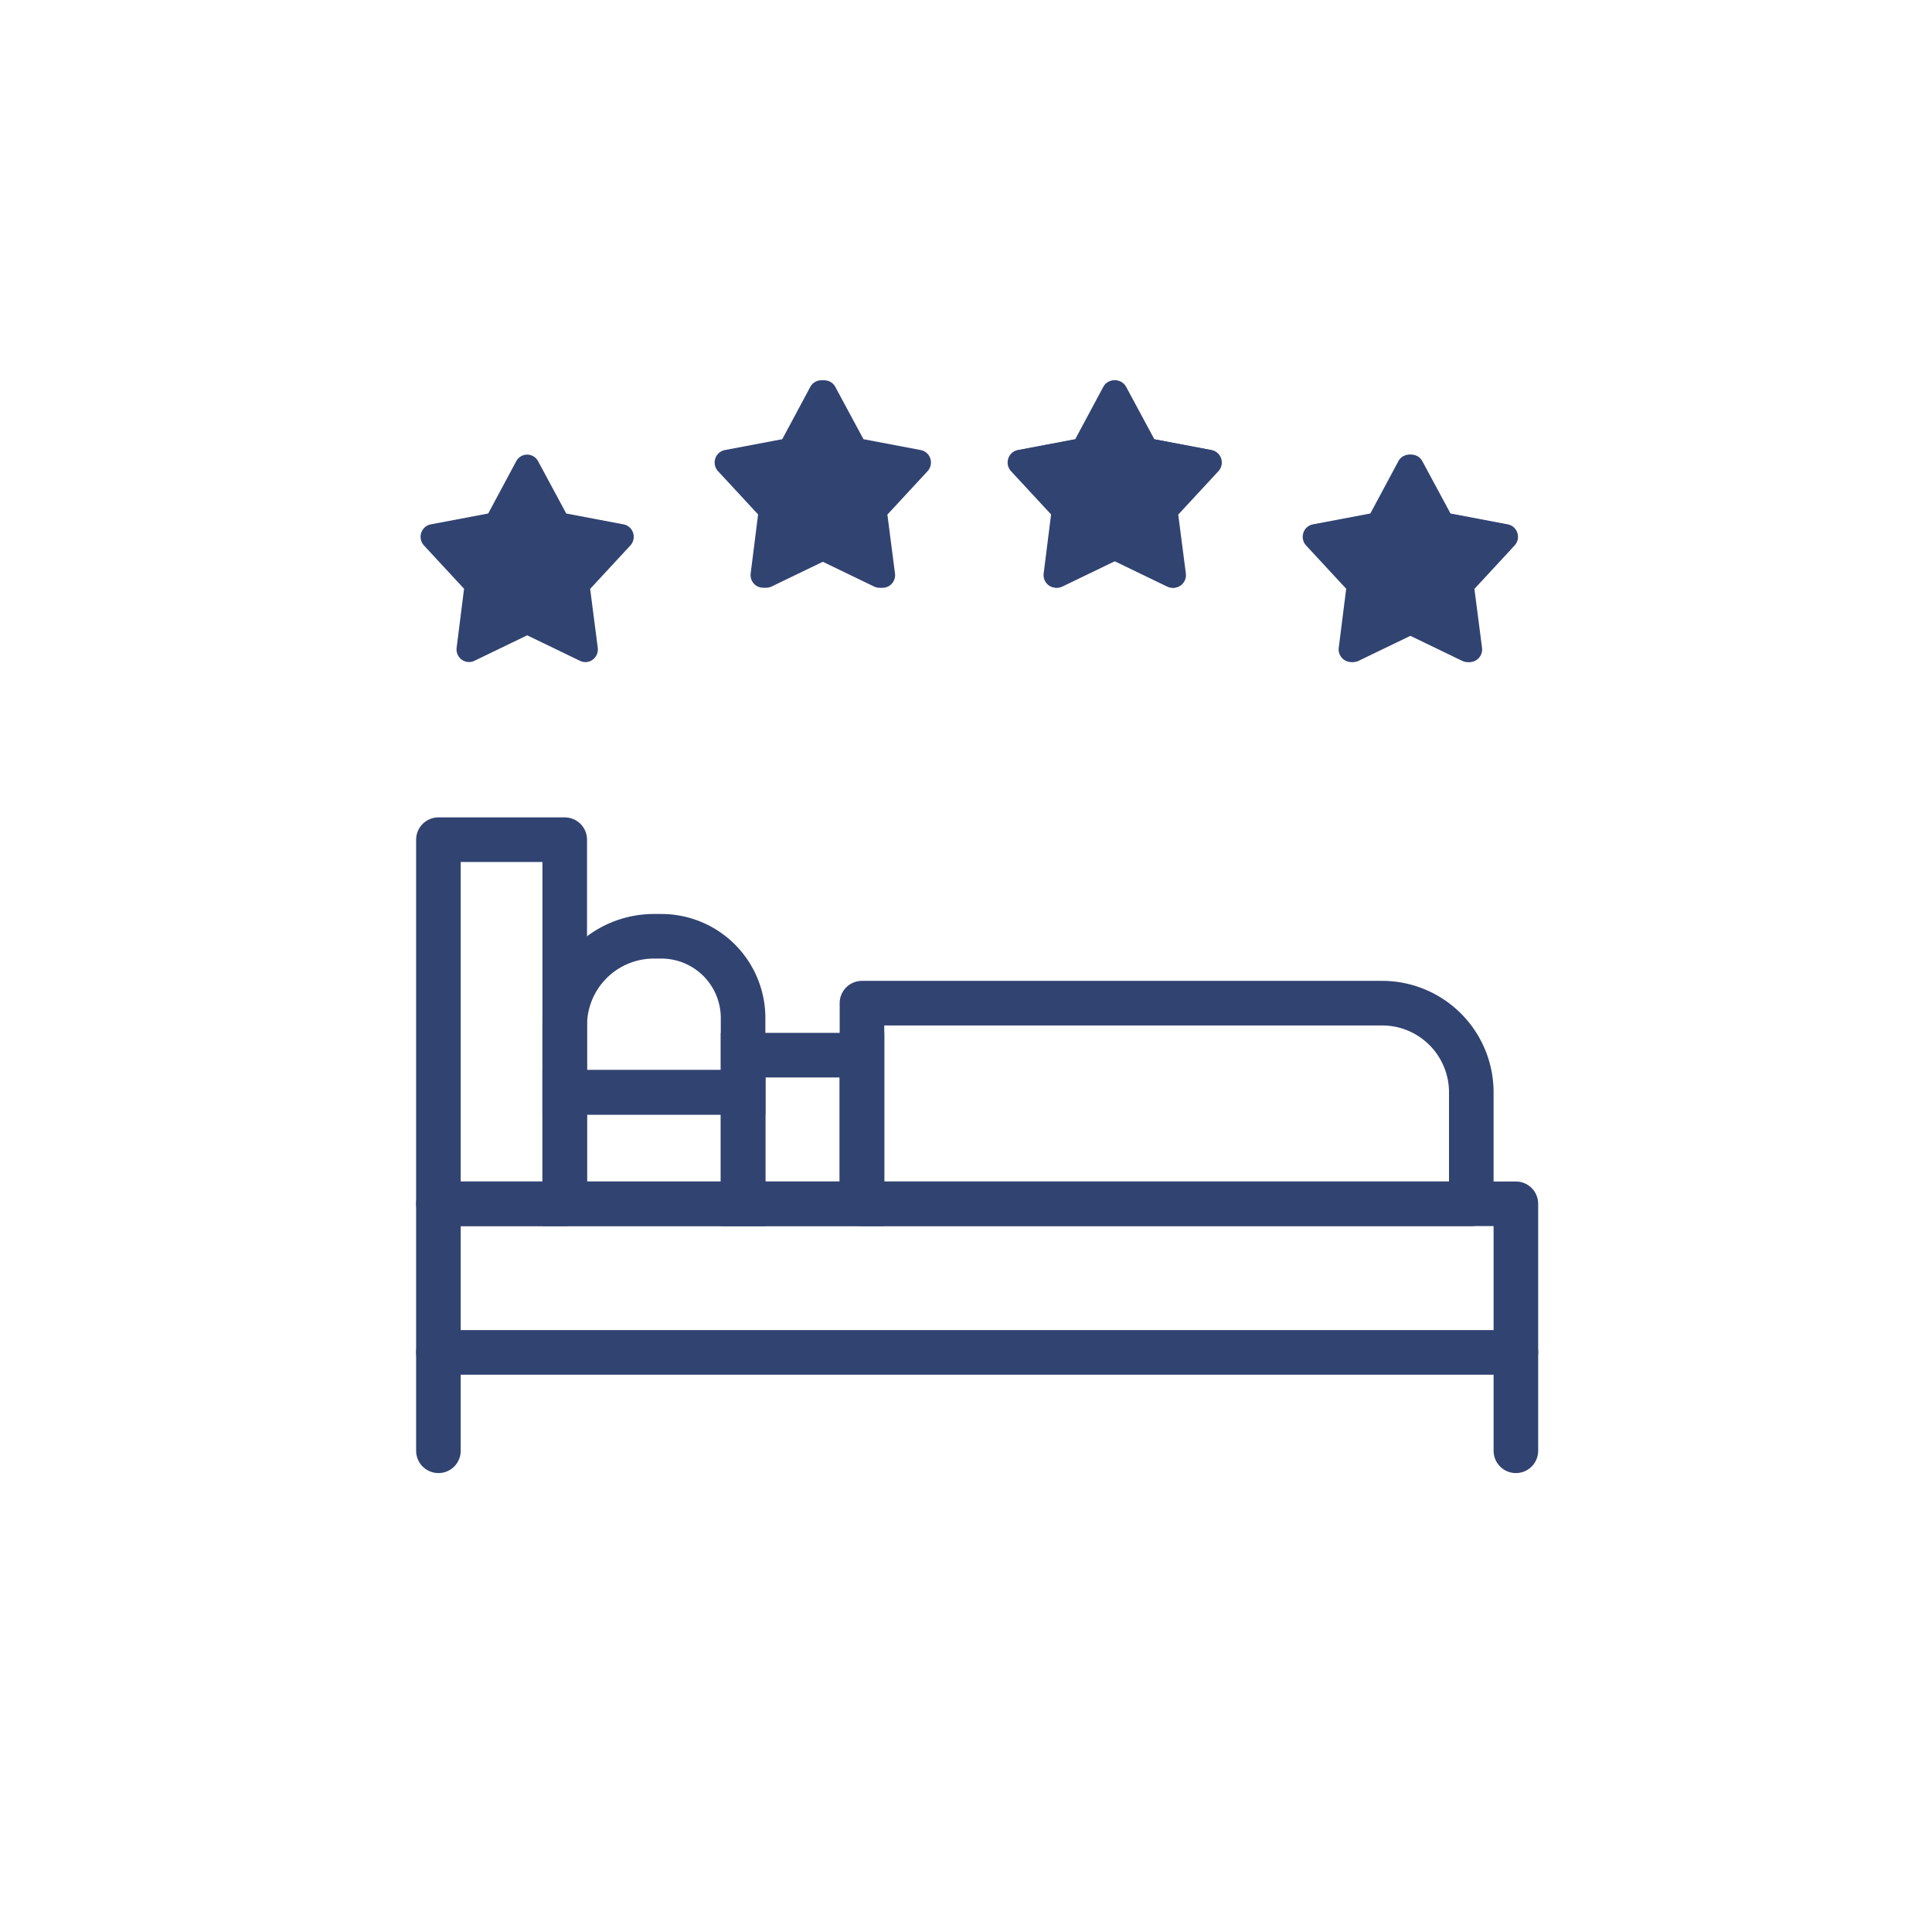
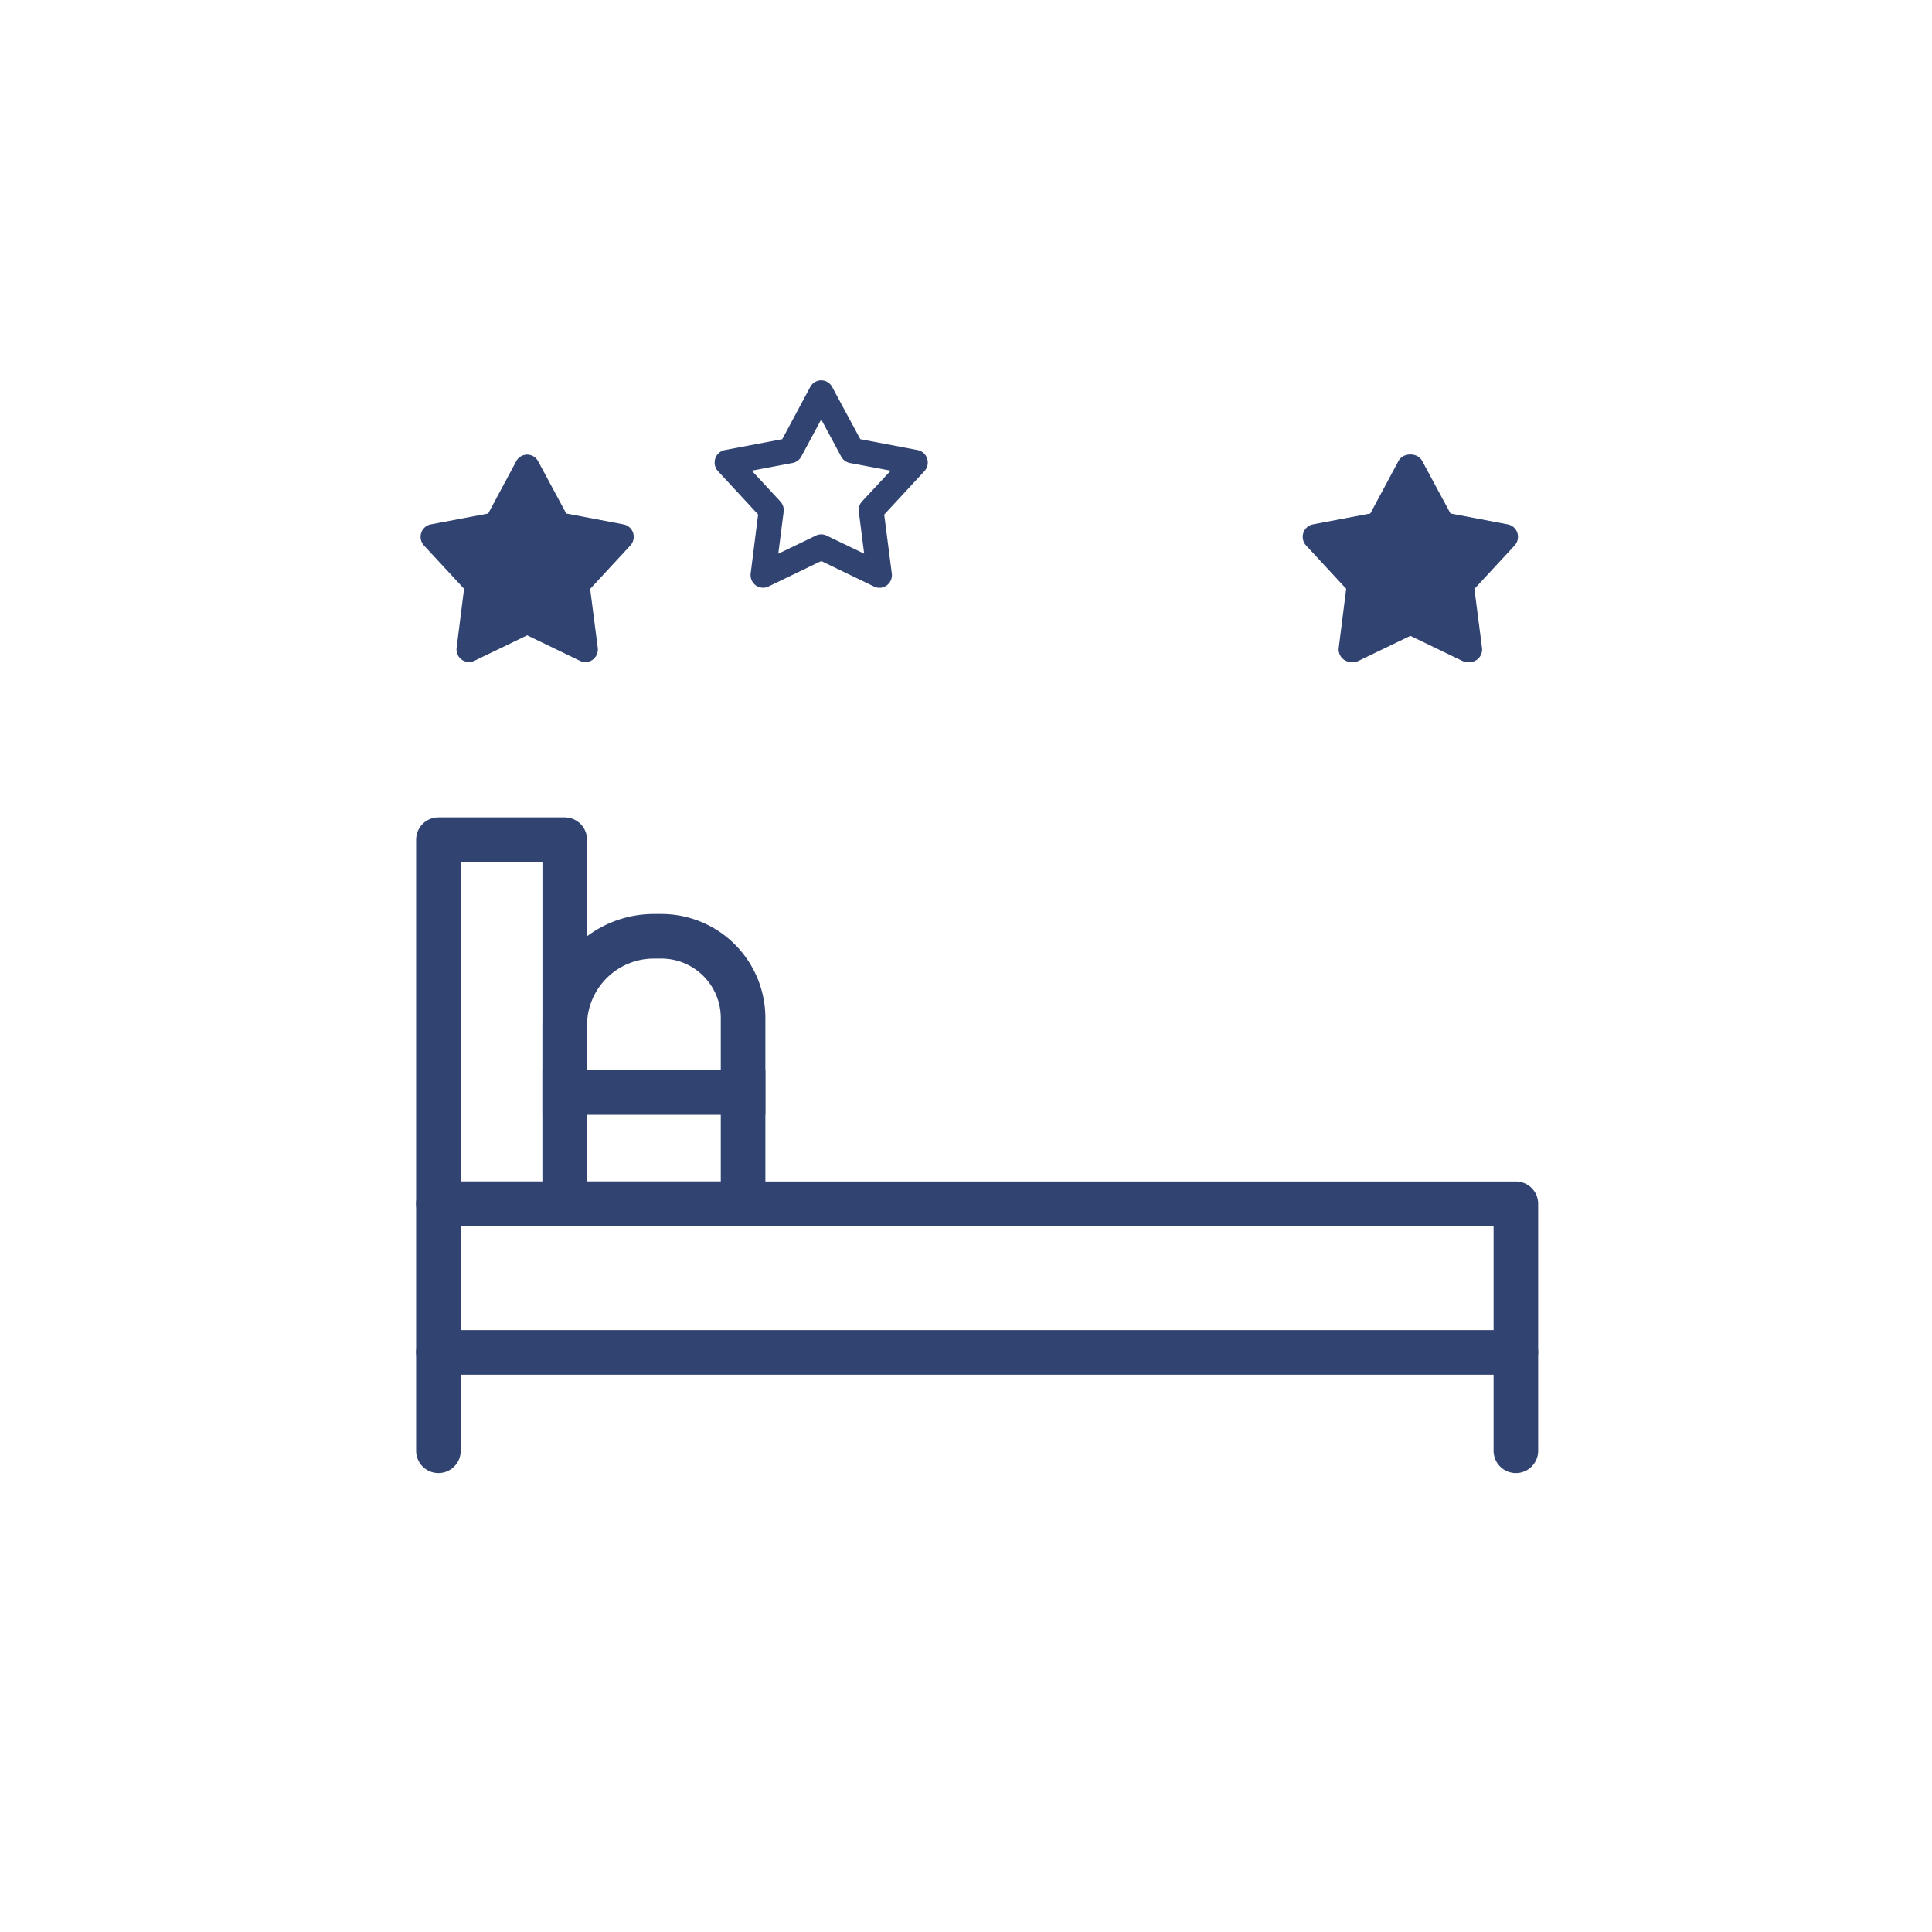
<svg xmlns="http://www.w3.org/2000/svg" id="ferienwohnung_icon-overnight" width="260" height="260" viewBox="0 0 260 260">
  <defs>
    <style>
            .cls-2,.cls-3,.cls-4{fill:none;stroke:#314371;stroke-width:6px}.cls-2{stroke-linejoin:round}.cls-4{stroke-linecap:round}.cls-5{fill:#314371}
        </style>
  </defs>
  <path id="Rectangle_29" fill="none" d="M0 0H260V260H0z" />
  <g id="Group_40" transform="translate(-998 -1972)">
    <g id="Group_36">
      <path id="Rectangle_22" d="M0 0H17V49H0z" class="cls-2" transform="translate(1057 2085)" />
      <path id="Rectangle_24" d="M0 0H24V15H0z" class="cls-3" transform="translate(1074 2119)" />
-       <path id="Rectangle_27" d="M0 0H16V20H0z" class="cls-3" transform="translate(1098 2114)" />
      <path id="Rectangle_25" d="M12 0h1a11 11 0 0 1 11 11v10H0v-9A12 12 0 0 1 12 0z" class="cls-3" transform="translate(1074 2098)" />
      <path id="Rectangle_23" d="M0 0H145V20H0z" class="cls-2" transform="translate(1057 2134)" />
-       <path id="Rectangle_26" d="M0 0h70a12 12 0 0 1 12 12v15H0V0z" class="cls-2" transform="translate(1114 2107)" />
      <path id="Path_11" d="M13351 2154v13.24" class="cls-4" transform="translate(-12294)" />
      <path id="Path_12" d="M13351 2154v13.24" class="cls-4" transform="translate(-12149)" />
    </g>
    <g id="Group_28" transform="translate(1054.605 2033.183)">
      <path id="Path_13" d="M22.464 997.218a1.667 1.667 0 0 1-1.2-.612 1.723 1.723 0 0 1-.373-1.312l1-7.932-5.391-5.821a1.724 1.724 0 0 1-.376-1.694 1.685 1.685 0 0 1 1.28-1.149l7.737-1.464 3.768-7.03a1.663 1.663 0 0 1 2.948 0l3.785 7.03 7.72 1.464a1.685 1.685 0 0 1 1.28 1.149 1.724 1.724 0 0 1-.376 1.694l-5.406 5.839 1.022 7.915a1.716 1.716 0 0 1-.67 1.605 1.653 1.653 0 0 1-1.708.165l-7.118-3.438-7.118 3.438a1.652 1.652 0 0 1-.804.153z" class="cls-5" transform="translate(-16.045 -969.312)" />
    </g>
    <g id="Group_41" transform="translate(1094.605 2023.183)">
-       <path id="Path_13-2" d="M22.464 997.218a1.667 1.667 0 0 1-1.2-.612 1.723 1.723 0 0 1-.373-1.312l1-7.932-5.391-5.821a1.724 1.724 0 0 1-.376-1.694 1.685 1.685 0 0 1 1.28-1.149l7.737-1.464 3.768-7.03a1.663 1.663 0 0 1 2.948 0l3.785 7.03 7.72 1.464a1.685 1.685 0 0 1 1.28 1.149 1.724 1.724 0 0 1-.376 1.694l-5.406 5.839 1.022 7.915a1.716 1.716 0 0 1-.67 1.605 1.653 1.653 0 0 1-1.708.165l-7.118-3.438-7.118 3.438a1.652 1.652 0 0 1-.804.153z" class="cls-5" transform="translate(-16.045 -969.312)" />
-     </g>
+       </g>
    <g id="Group_42" transform="translate(1133.605 2023.183)">
-       <path id="Path_13-3" d="M22.464 997.218a1.667 1.667 0 0 1-1.2-.612 1.723 1.723 0 0 1-.373-1.312l1-7.932-5.391-5.821a1.724 1.724 0 0 1-.376-1.694 1.685 1.685 0 0 1 1.28-1.149l7.737-1.464 3.768-7.03a1.663 1.663 0 0 1 2.948 0l3.785 7.03 7.72 1.464a1.685 1.685 0 0 1 1.28 1.149 1.724 1.724 0 0 1-.376 1.694l-5.406 5.839 1.022 7.915a1.716 1.716 0 0 1-.67 1.605 1.653 1.653 0 0 1-1.708.165l-7.118-3.438-7.118 3.438a1.652 1.652 0 0 1-.804.153z" class="cls-5" transform="translate(-16.045 -969.312)" />
-     </g>
+       </g>
    <g id="Group_43" transform="translate(1173.605 2033.183)">
      <path id="Path_13-4" d="M22.464 997.218a1.667 1.667 0 0 1-1.2-.612 1.723 1.723 0 0 1-.373-1.312l1-7.932-5.391-5.821a1.724 1.724 0 0 1-.376-1.694 1.685 1.685 0 0 1 1.28-1.149l7.737-1.464 3.768-7.03a1.663 1.663 0 0 1 2.948 0l3.785 7.03 7.72 1.464a1.685 1.685 0 0 1 1.28 1.149 1.724 1.724 0 0 1-.376 1.694l-5.406 5.839 1.022 7.915a1.716 1.716 0 0 1-.67 1.605 1.653 1.653 0 0 1-1.708.165l-7.118-3.438-7.118 3.438a1.652 1.652 0 0 1-.804.153z" class="cls-5" transform="translate(-16.045 -969.312)" />
    </g>
    <g id="Group_29" transform="translate(1094.177 2023.183)">
      <path id="Path_13-5" d="M22.464 997.218a1.667 1.667 0 0 1-1.2-.612 1.723 1.723 0 0 1-.373-1.312l1-7.932-5.391-5.821a1.724 1.724 0 0 1-.376-1.694 1.685 1.685 0 0 1 1.28-1.149l7.737-1.464 3.768-7.03a1.663 1.663 0 0 1 2.948 0l3.785 7.03 7.72 1.464a1.685 1.685 0 0 1 1.28 1.149 1.724 1.724 0 0 1-.376 1.694l-5.406 5.839 1.022 7.915a1.716 1.716 0 0 1-.67 1.605 1.653 1.653 0 0 1-1.708.165l-7.118-3.438-7.118 3.438a1.652 1.652 0 0 1-.804.153zm2.144-4.579l5.058-2.434a1.652 1.652 0 0 1 1.44 0l5.058 2.434-.72-5.634a1.721 1.721 0 0 1 .435-1.4l3.852-4.136-5.51-1.038a1.679 1.679 0 0 1-1.156-.868l-2.68-4.988-2.68 4.988a1.678 1.678 0 0 1-1.172.868l-5.493 1.038 3.835 4.136a1.721 1.721 0 0 1 .452 1.4z" class="cls-5" transform="translate(-16.045 -969.312)" />
    </g>
    <g id="Group_30" transform="translate(1133.747 2023.183)">
-       <path id="Path_13-6" d="M22.464 997.218a1.667 1.667 0 0 1-1.2-.612 1.723 1.723 0 0 1-.373-1.312l1-7.932-5.391-5.821a1.724 1.724 0 0 1-.376-1.694 1.685 1.685 0 0 1 1.28-1.149l7.737-1.464 3.768-7.03a1.663 1.663 0 0 1 2.948 0l3.785 7.03 7.72 1.464a1.685 1.685 0 0 1 1.28 1.149 1.724 1.724 0 0 1-.376 1.694l-5.406 5.839 1.022 7.915a1.716 1.716 0 0 1-.67 1.605 1.653 1.653 0 0 1-1.708.165l-7.118-3.438-7.118 3.438a1.652 1.652 0 0 1-.804.153zm2.144-4.579l5.058-2.434a1.652 1.652 0 0 1 1.44 0l5.058 2.434-.72-5.634a1.721 1.721 0 0 1 .435-1.4l3.852-4.136-5.51-1.038a1.679 1.679 0 0 1-1.156-.868l-2.68-4.988-2.68 4.988a1.678 1.678 0 0 1-1.172.868l-5.493 1.038 3.835 4.136a1.721 1.721 0 0 1 .452 1.4z" class="cls-5" transform="translate(-16.045 -969.312)" />
-     </g>
+       </g>
    <g id="Group_31" transform="translate(1173.318 2033.183)">
      <path id="Path_13-7" d="M22.464 997.218a1.667 1.667 0 0 1-1.2-.612 1.723 1.723 0 0 1-.373-1.312l1-7.932-5.391-5.821a1.724 1.724 0 0 1-.376-1.694 1.685 1.685 0 0 1 1.28-1.149l7.737-1.464 3.768-7.03a1.663 1.663 0 0 1 2.948 0l3.785 7.03 7.72 1.464a1.685 1.685 0 0 1 1.28 1.149 1.724 1.724 0 0 1-.376 1.694l-5.406 5.839 1.022 7.915a1.716 1.716 0 0 1-.67 1.605 1.653 1.653 0 0 1-1.708.165l-7.118-3.438-7.118 3.438a1.652 1.652 0 0 1-.804.153zm2.144-4.579l5.058-2.434a1.652 1.652 0 0 1 1.44 0l5.058 2.434-.72-5.634a1.721 1.721 0 0 1 .435-1.4l3.852-4.136-5.51-1.038a1.679 1.679 0 0 1-1.156-.868l-2.68-4.988-2.68 4.988a1.678 1.678 0 0 1-1.172.868l-5.493 1.038 3.835 4.136a1.721 1.721 0 0 1 .452 1.4z" class="cls-5" transform="translate(-16.045 -969.312)" />
    </g>
  </g>
</svg>